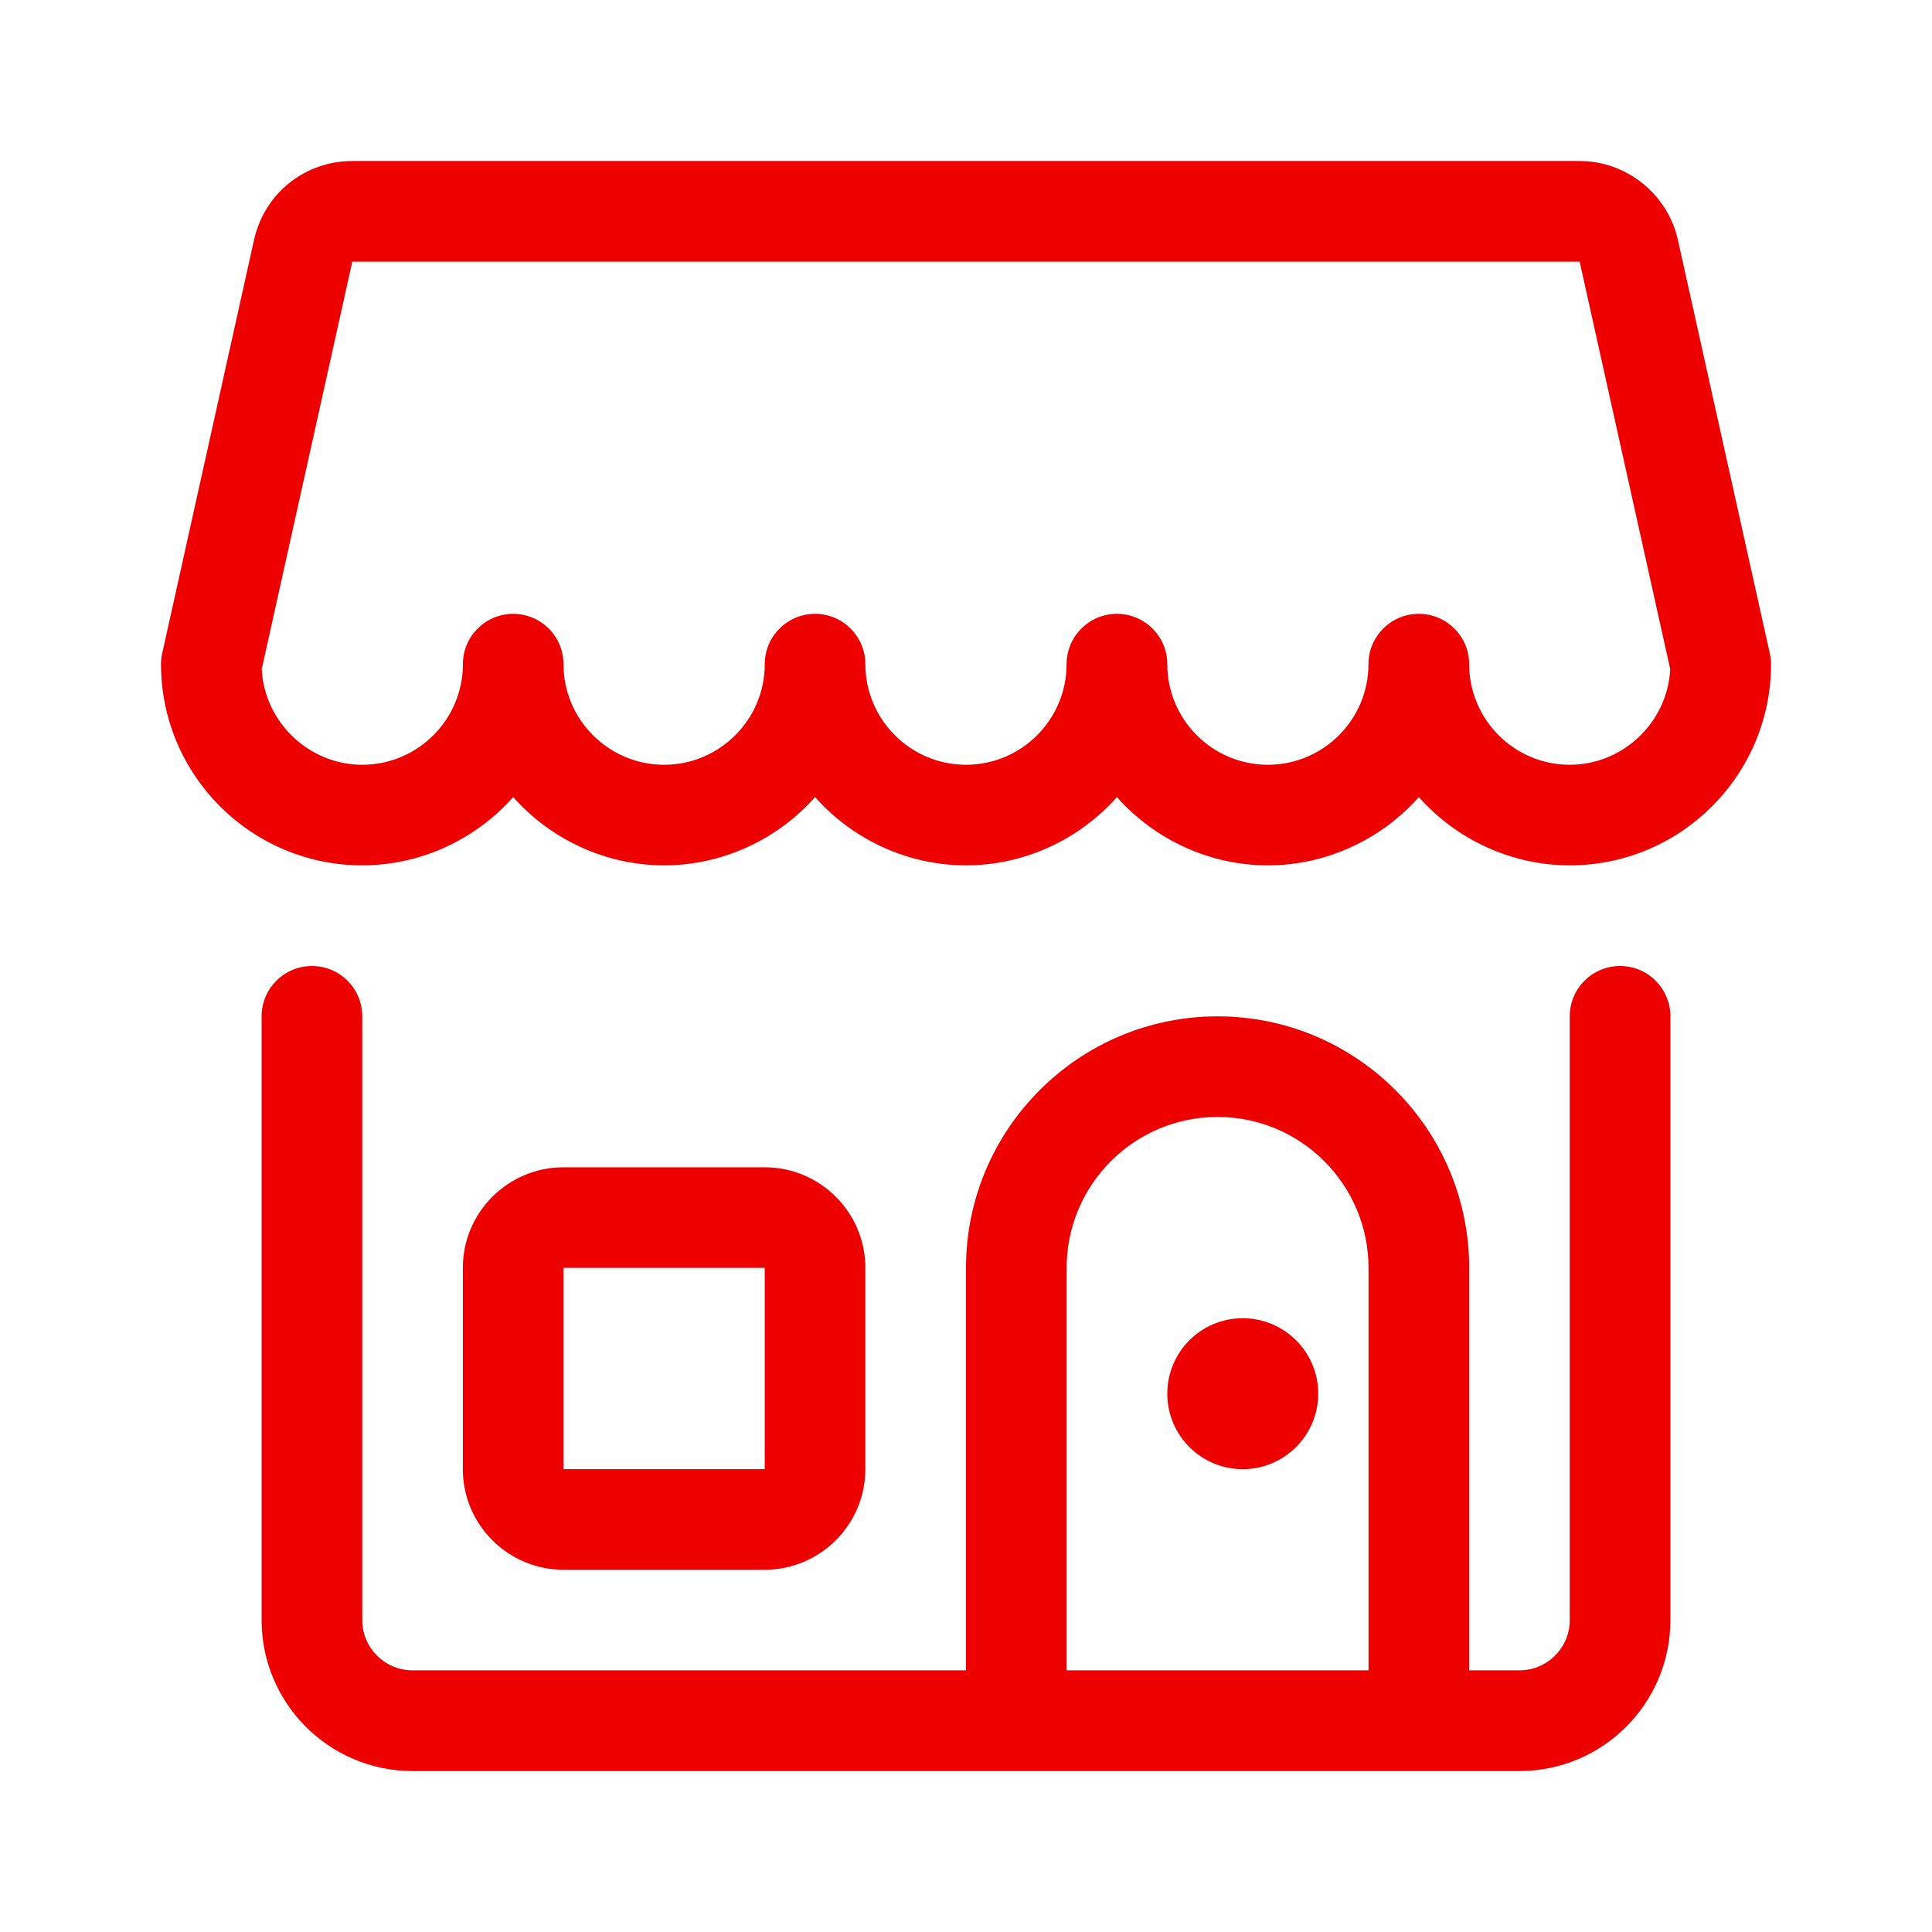
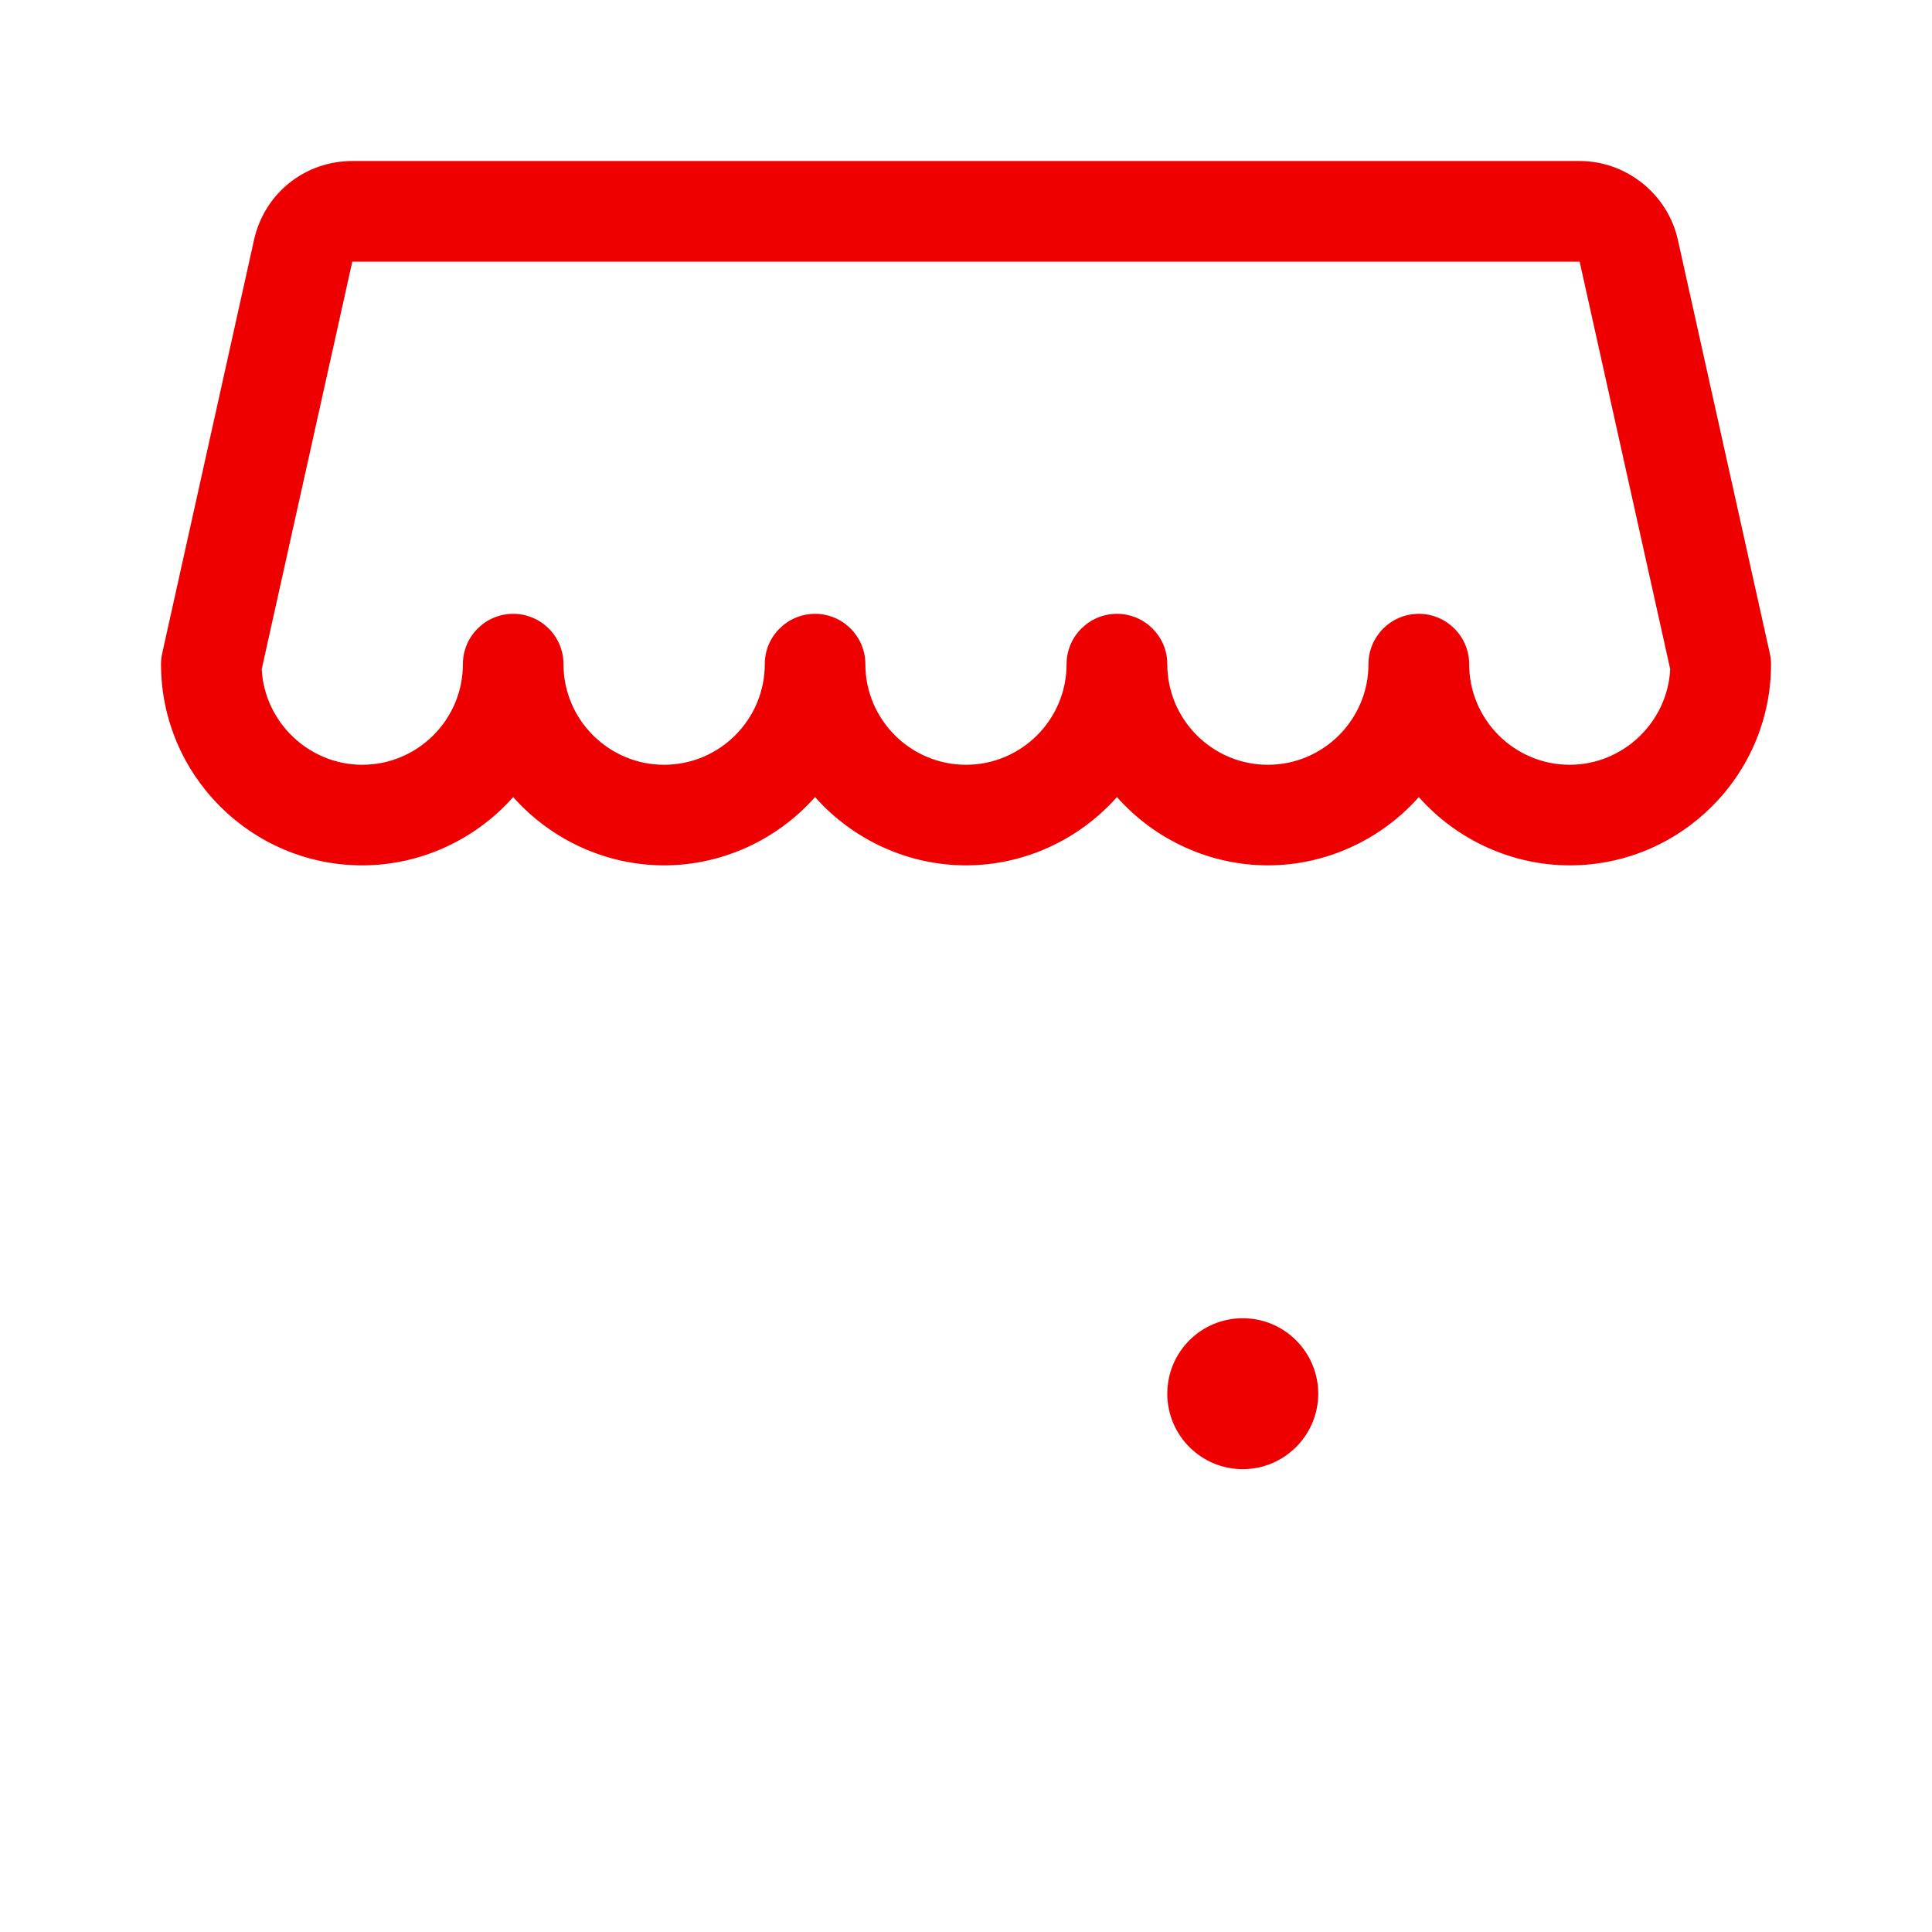
<svg xmlns="http://www.w3.org/2000/svg" version="1.1" id="Layer_1" x="0px" y="0px" width="32px" height="32px" viewBox="0 0 32 32" enable-background="new 0 0 32 32" xml:space="preserve">
-   <path fill="#EE0000" d="M6.833,29.334c-1.379,0-2.5-1.121-2.5-2.5v-10C4.333,16.373,4.707,16,5.167,16S6,16.373,6,16.834v10  c0,0.459,0.374,0.832,0.833,0.832H16V21c0-2.298,1.869-4.166,4.167-4.166s4.167,1.868,4.167,4.166v6.666h0.833  c0.46,0,0.833-0.373,0.833-0.832v-10C26,16.373,26.373,16,26.834,16c0.459,0,0.833,0.373,0.833,0.834v10c0,1.379-1.121,2.5-2.5,2.5  H6.833z M22.667,27.666V21c0-1.379-1.121-2.5-2.5-2.5s-2.5,1.121-2.5,2.5v6.666H22.667z" />
  <path fill="#EE0000" d="M26,14.333c-0.959,0-1.872-0.422-2.5-1.131c-0.628,0.709-1.541,1.131-2.5,1.131s-1.872-0.422-2.5-1.131  c-0.628,0.709-1.541,1.131-2.5,1.131s-1.872-0.422-2.5-1.131c-0.628,0.709-1.541,1.131-2.5,1.131s-1.872-0.422-2.5-1.131  c-0.628,0.709-1.541,1.131-2.5,1.131c-1.838,0-3.333-1.496-3.333-3.333c0-0.06,0.006-0.12,0.02-0.18l1.521-6.849  C4.38,3.203,5.049,2.667,5.835,2.667h20.329c0.775,0,1.459,0.549,1.627,1.306l1.522,6.847c0.013,0.058,0.021,0.119,0.021,0.181  C29.334,12.838,27.838,14.333,26,14.333z M23.5,10.167c0.46,0,0.834,0.374,0.834,0.833c0,0.919,0.747,1.667,1.666,1.667  c0.885,0,1.621-0.707,1.664-1.584l-1.5-6.749H5.835l-1.5,6.749C4.379,11.96,5.116,12.667,6,12.667c0.919,0,1.667-0.748,1.667-1.667  c0-0.46,0.373-0.833,0.833-0.833S9.333,10.54,9.333,11c0,0.919,0.748,1.667,1.667,1.667s1.667-0.748,1.667-1.667  c0-0.46,0.374-0.833,0.833-0.833S14.333,10.54,14.333,11c0,0.919,0.748,1.667,1.667,1.667s1.666-0.748,1.666-1.667  c0-0.46,0.374-0.833,0.834-0.833S19.334,10.54,19.334,11c0,0.919,0.747,1.667,1.666,1.667s1.666-0.748,1.666-1.667  C22.666,10.54,23.04,10.167,23.5,10.167z" />
-   <path fill="#EE0000" d="M9.333,26c-0.919,0-1.667-0.748-1.667-1.666V21c0-0.919,0.748-1.666,1.667-1.666h3.333  c0.919,0,1.667,0.747,1.667,1.666v3.334c0,0.918-0.748,1.666-1.667,1.666H9.333z M9.333,24.334h3.333V21H9.333V24.334z" />
  <path fill="#EE0000" d="M20.584,24.334c0.689,0,1.25-0.561,1.25-1.25c0-0.691-0.561-1.25-1.25-1.25c-0.691,0-1.25,0.559-1.25,1.25  C19.334,23.773,19.893,24.334,20.584,24.334z" />
</svg>